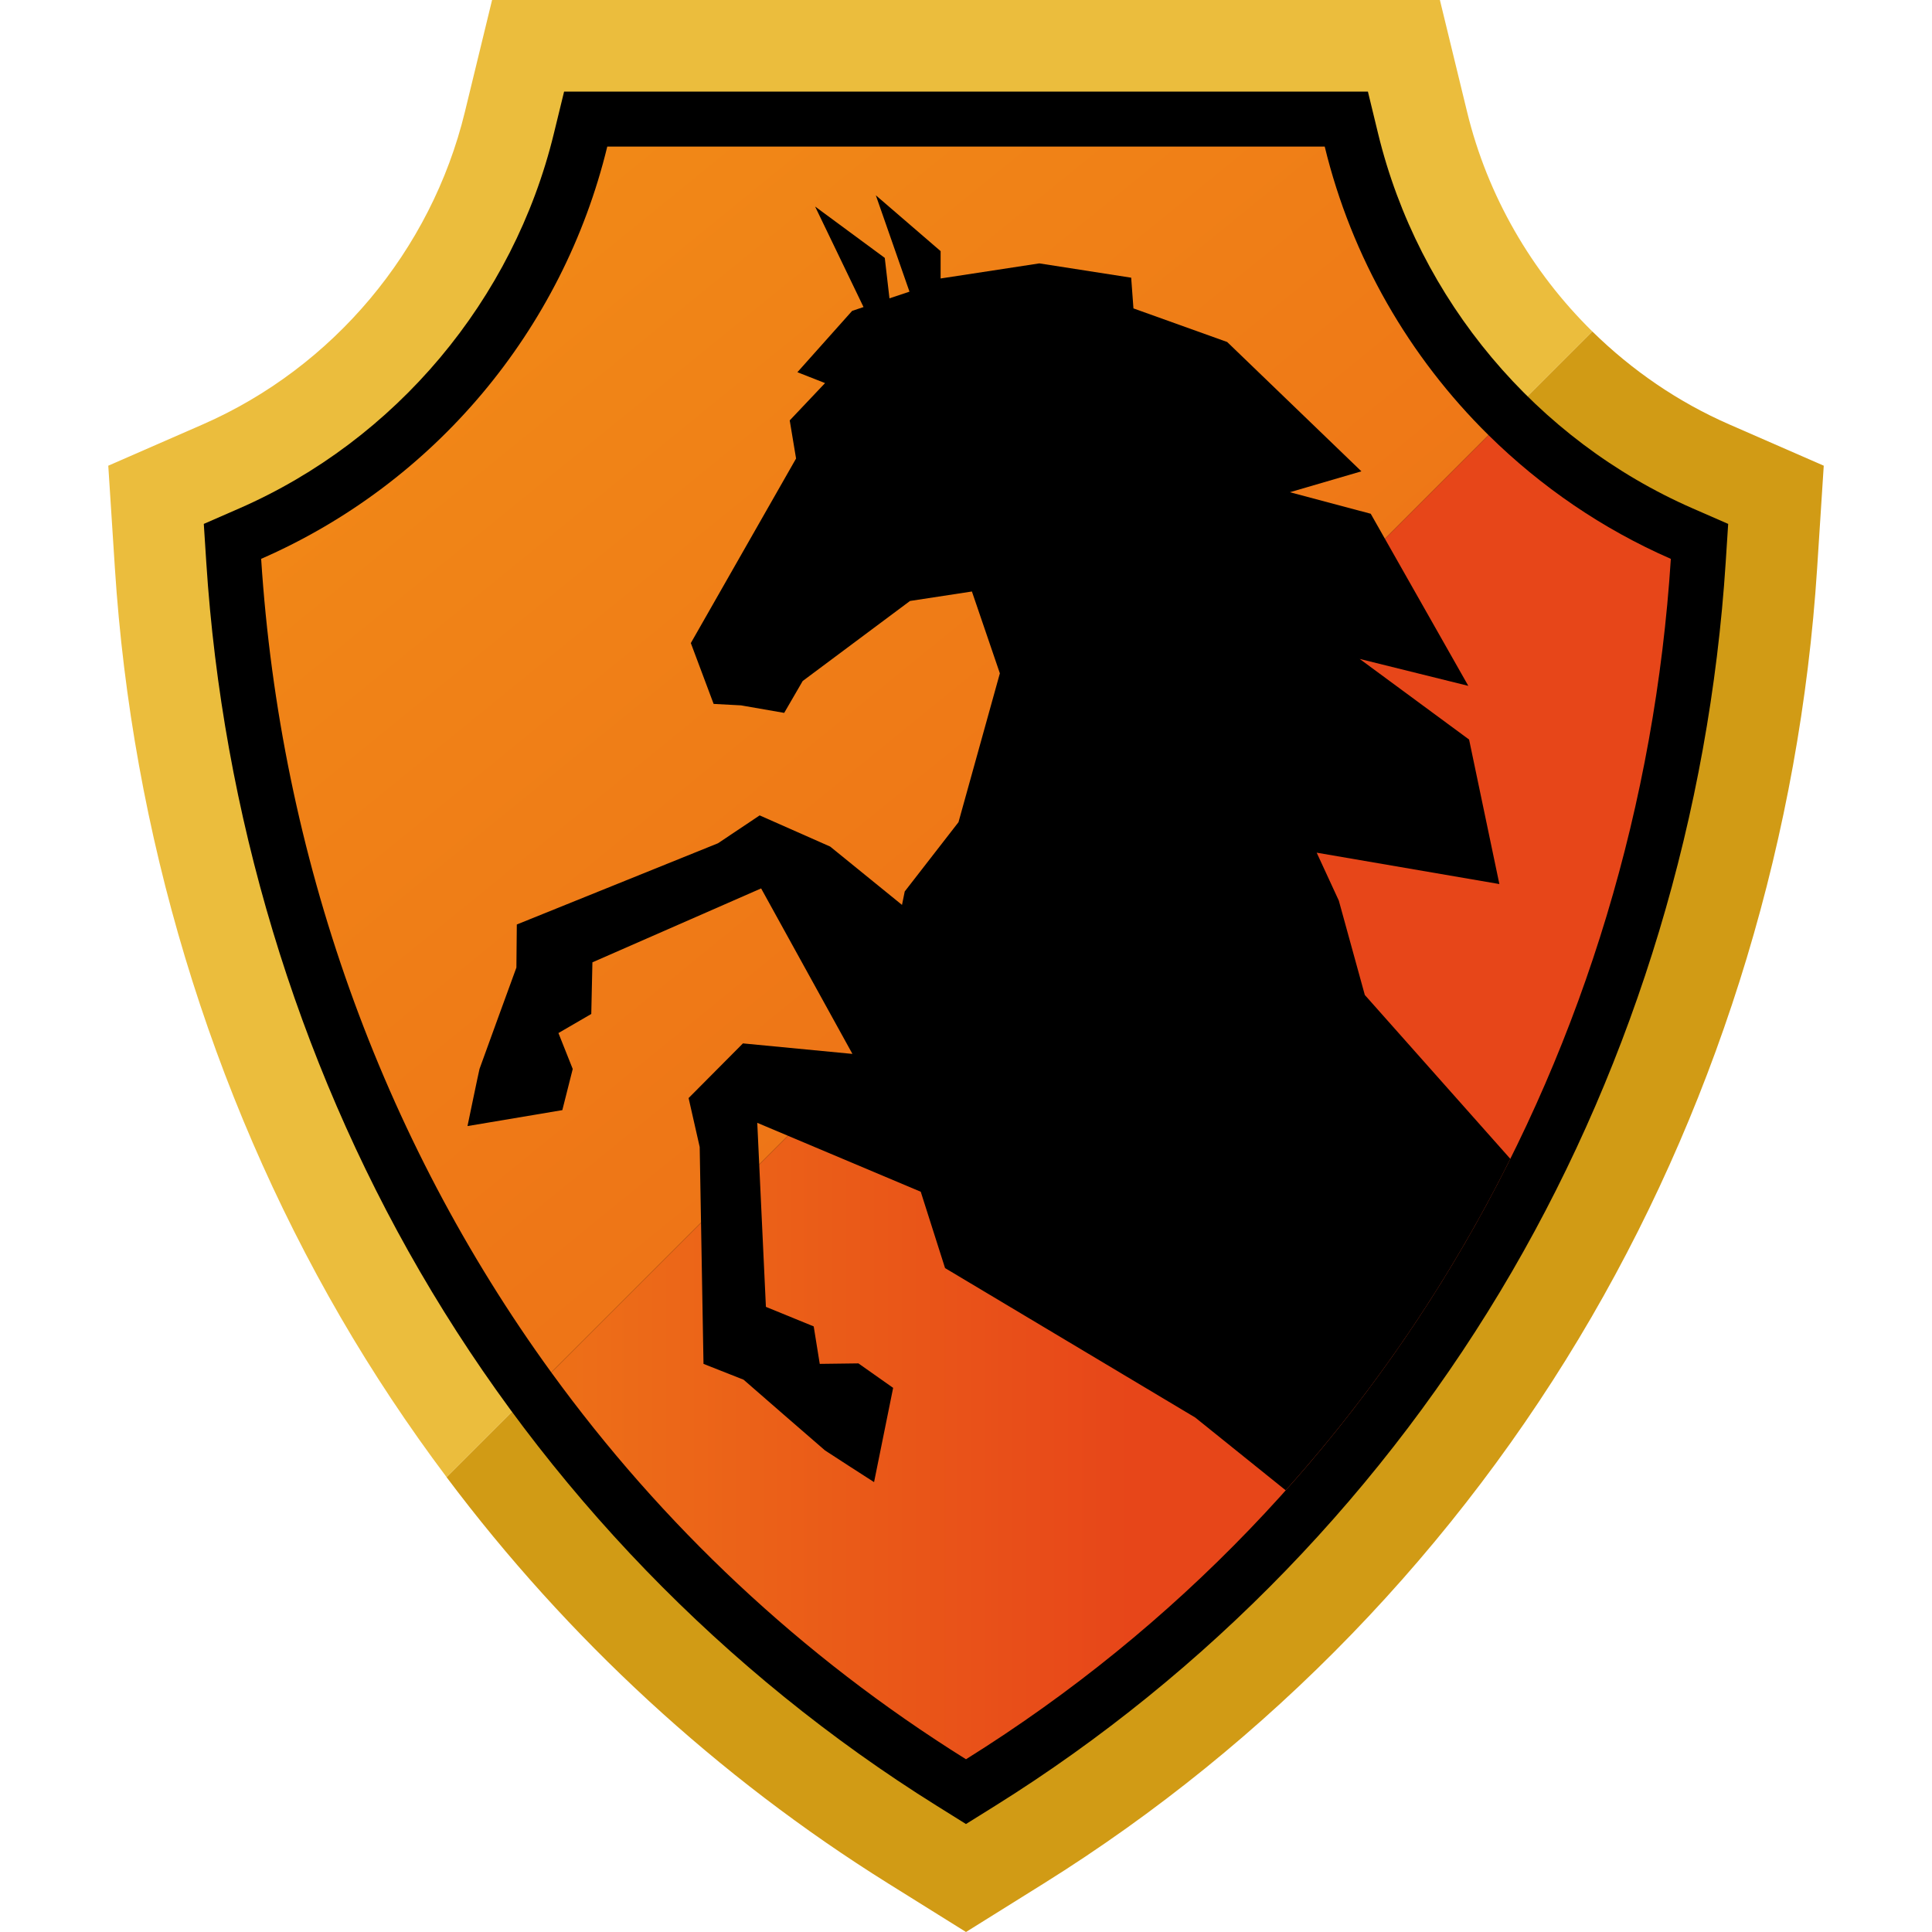
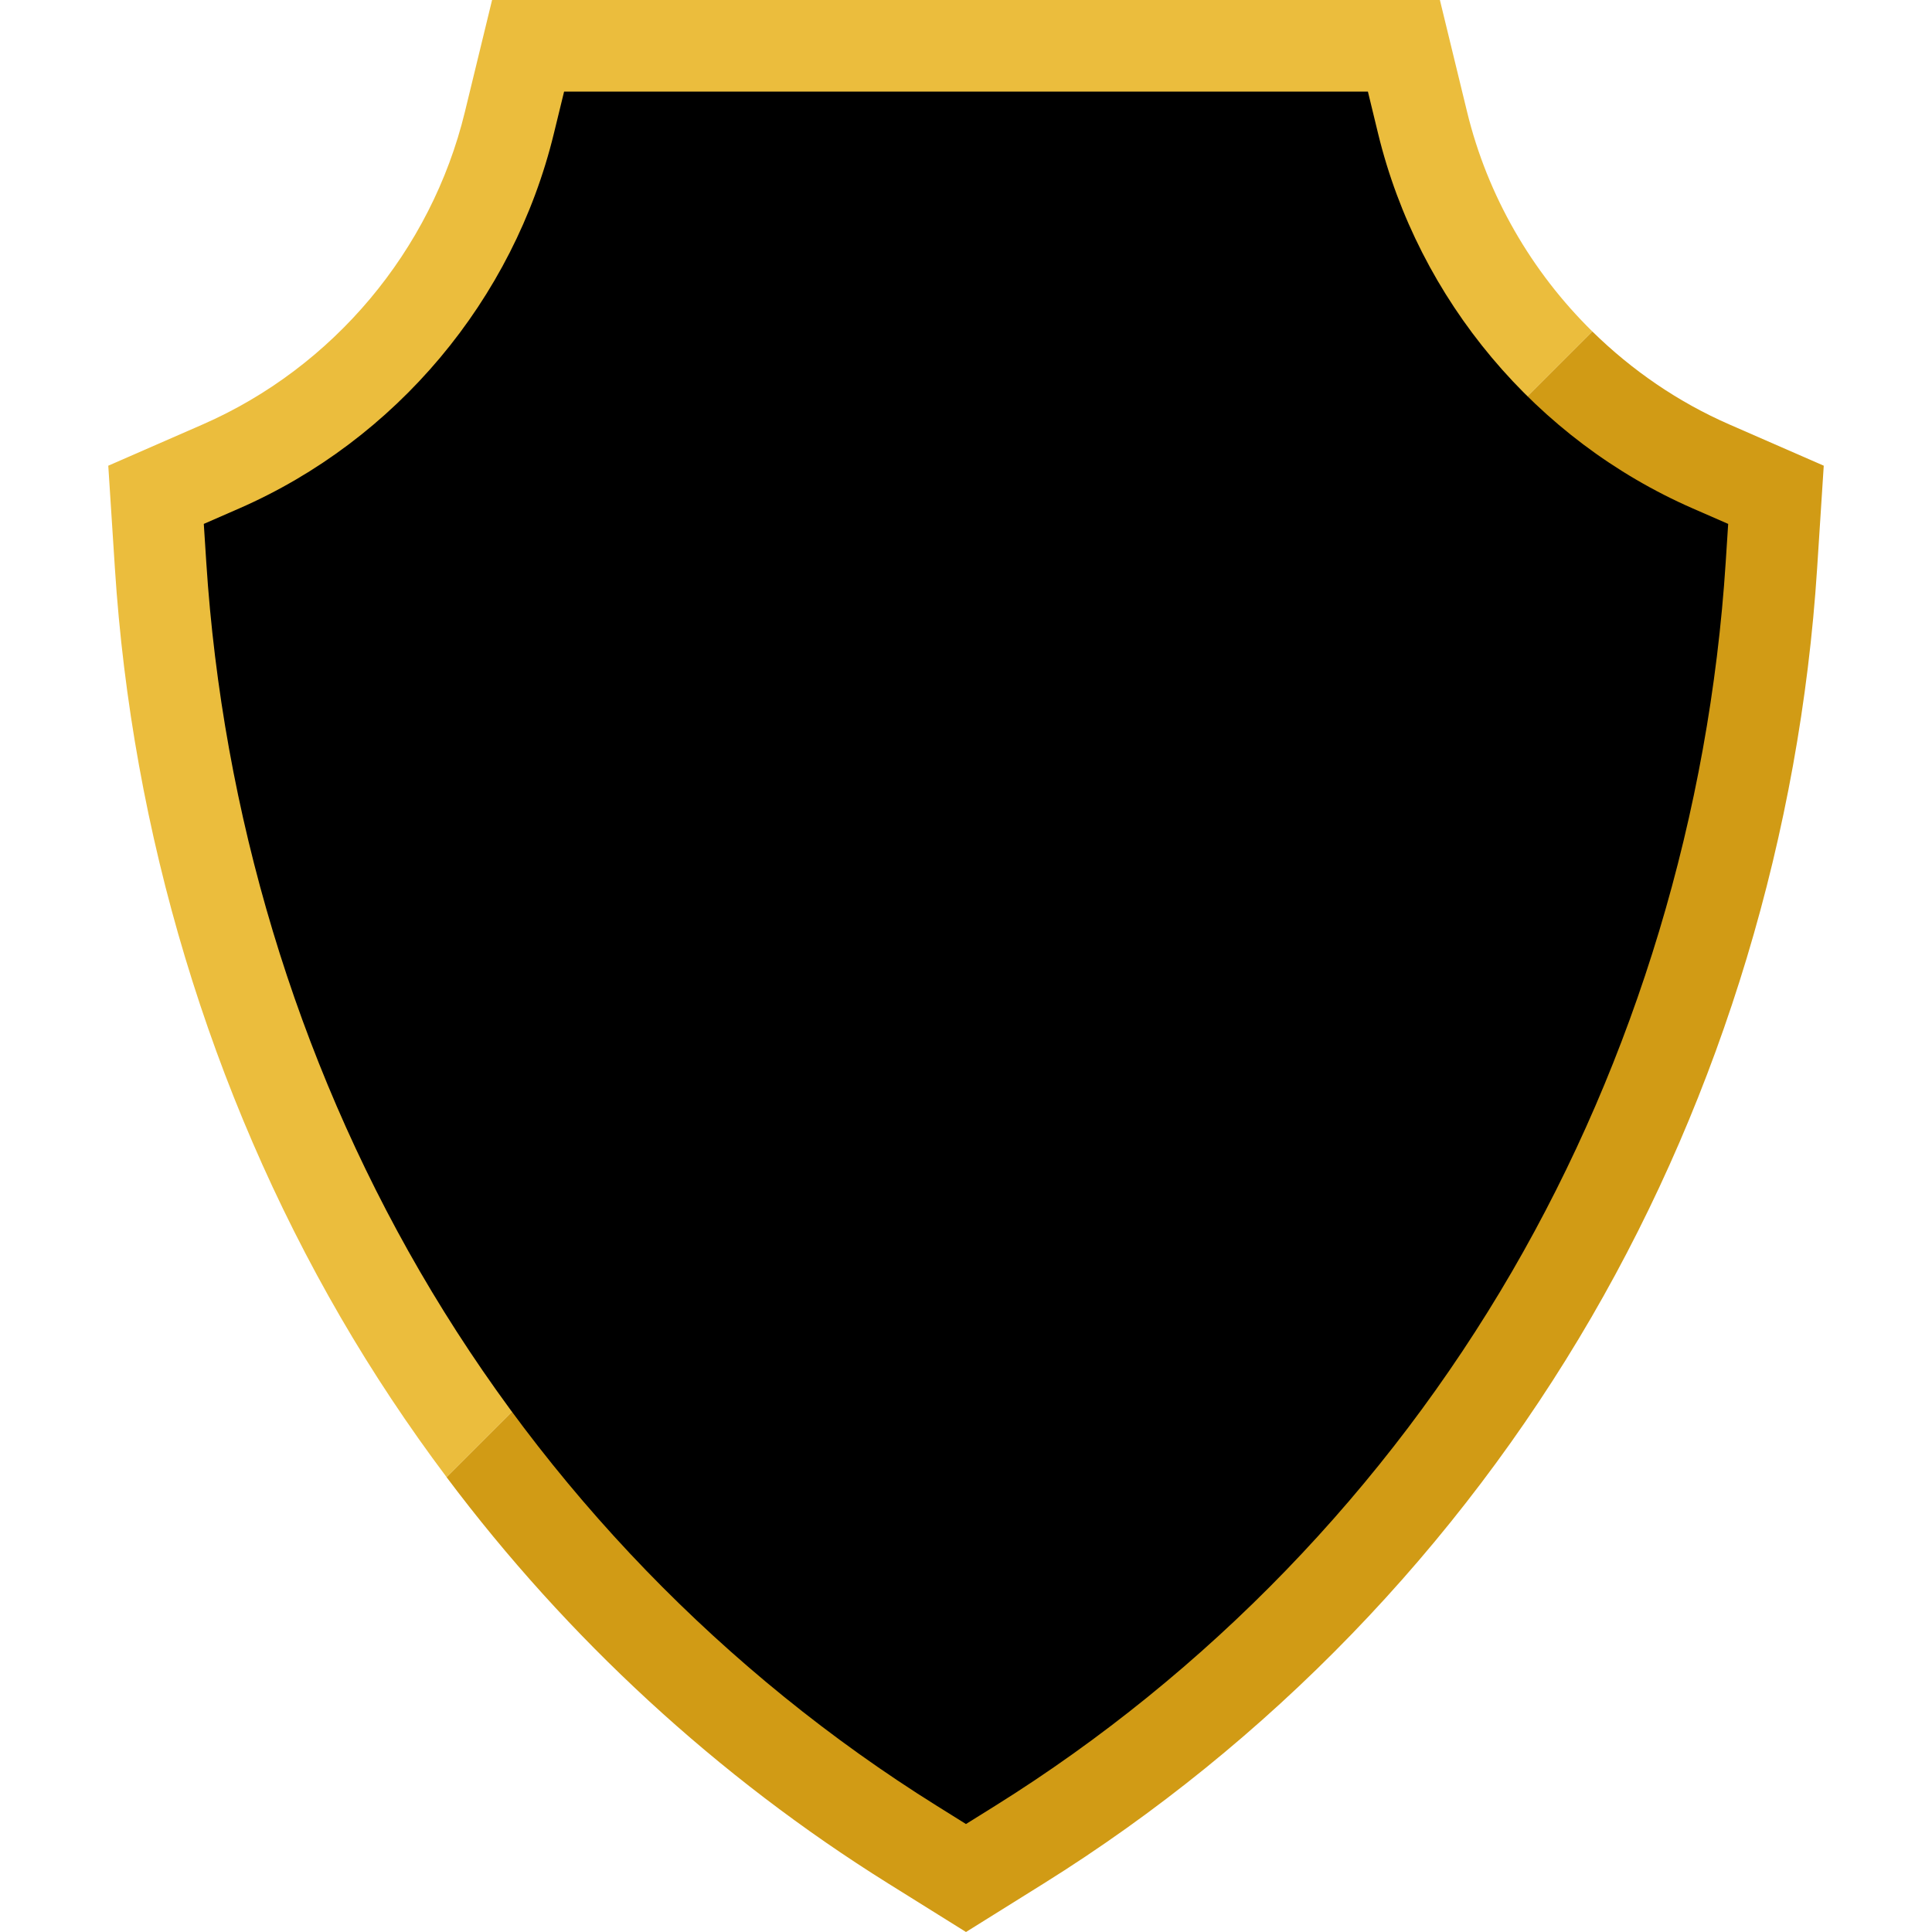
<svg xmlns="http://www.w3.org/2000/svg" version="1.1" id="Layer_1" x="0px" y="0px" viewBox="0 0 70 70" style="enable-background:new 0 0 70 70;" xml:space="preserve">
  <style type="text/css">
	.st0{fill:#EBBD3D;}
	.st1{fill:#D19B15;}
	.st2{fill:url(#SVGID_1_);}
	.st3{fill:url(#SVGID_00000020395361054301187960000010582551791361111454_);}
</style>
  <g>
    <g>
      <g>
        <path class="st0" d="M53.156,4.056L52.17,0h-34.341l-0.986,4.057c-1.221,5.024-4.775,9.258-9.507,11.325     l-3.413,1.491l0.24,3.717c0.62,9.602,3.448,18.986,8.179,27.138     c1.165,2.008,2.45,3.941,3.84,5.793L57.694,12.01C55.497,9.852,53.896,7.101,53.156,4.056z" />
        <path class="st1" d="M57.694,12.01L16.181,53.522c4.38,5.842,9.822,10.862,16.006,14.723L35,70     l2.812-1.755c8.146-5.085,15.009-12.179,19.847-20.516c4.731-8.152,7.558-17.536,8.179-27.138     l0.24-3.718l-3.413-1.491C60.799,14.568,59.122,13.413,57.694,12.01z" />
      </g>
      <path d="M33.945,65.43c-7.689-4.8-14.166-11.497-18.733-19.367c-4.475-7.711-7.151-16.594-7.738-25.687    l-0.09-1.394l1.28-0.559c5.676-2.48,9.939-7.558,11.403-13.583L20.438,3.319h29.124l0.369,1.521    c1.464,6.026,5.728,11.103,11.404,13.583l1.28,0.559l-0.09,1.394    c-0.588,9.093-3.263,17.975-7.738,25.687c-4.567,7.87-11.045,14.567-18.733,19.367l-1.055,0.658    L33.945,65.43z" />
      <g>
        <linearGradient id="SVGID_1_" gradientUnits="userSpaceOnUse" x1="2.75" y1="-10.849" x2="88.997" y2="95.086">
          <stop offset="0" style="stop-color:#F39616" />
          <stop offset="0.01" style="stop-color:#F39616" />
          <stop offset="1" style="stop-color:#E74619" />
        </linearGradient>
-         <path class="st2" d="M47.997,5.31H35H22.003c-1.618,6.662-6.272,12.199-12.541,14.938     c0.695,10.762,4.34,20.978,10.514,29.479l33.959-33.959C51.06,12.935,48.973,9.33,47.997,5.31z" />
        <linearGradient id="SVGID_00000178200121686669731670000013548536215286443688_" gradientUnits="userSpaceOnUse" x1="0.394" y1="39.754" x2="40.956" y2="39.754">
          <stop offset="0" style="stop-color:#F39616" />
          <stop offset="0.01" style="stop-color:#F39616" />
          <stop offset="1" style="stop-color:#E74619" />
        </linearGradient>
-         <path style="fill:url(#SVGID_00000178200121686669731670000013548536215286443688_);" d="M53.935,15.768L19.976,49.727     c3.989,5.493,9.03,10.272,15.024,14.014c15.267-9.531,24.394-25.777,25.538-43.492     C58.052,19.162,55.825,17.63,53.935,15.768z" />
      </g>
    </g>
-     <path d="M49.45,36.05l-0.942-3.419l-0.802-1.737l6.619,1.137l-1.097-5.236l-3.965-2.921l3.937,0.976   l-3.536-6.236l-2.929-0.78l2.591-0.757l-4.863-4.686l-3.396-1.217l-0.082-1.113L37.657,9.543   l-3.577,0.547V9.099l-2.347-2.023l1.219,3.491l-0.725,0.243l-0.17-1.466l-2.524-1.861l1.754,3.642   l-0.413,0.139l-1.983,2.222l1.002,0.394l-1.28,1.352l0.23,1.381l-3.813,6.687l0.826,2.204   l0.995,0.053l0.073,0.013l1.489,0.259l0.67-1.155l2.582-1.926l1.306-0.974l2.243-0.343l1.013,2.965   l-1.499,5.393l-1.948,2.51l-0.099,0.487l-2.602-2.113l-2.555-1.13l-1.51,1.01l-7.289,2.943   l-0.015,1.561c0,0-1.315,3.6-1.336,3.671c-0.021,0.071-0.436,2.072-0.436,2.072l3.436-0.578   l0.377-1.491l-0.518-1.302l1.19-0.691l0.041-1.871l6.113-2.678l3.308,5.996l-3.967-0.381   l-1.969,1.981l0.402,1.772l0.138,7.859l1.452,0.573c0,0,2.89,2.517,2.95,2.562   c0.059,0.045,1.778,1.149,1.778,1.149l0.691-3.415l-1.258-0.887l-1.401,0.018l-0.219-1.358   l-1.732-0.708l-0.313-6.668l5.923,2.497l0.881,2.766l9.063,5.414l3.279,2.638   c1.067-1.192,2.079-2.429,3.032-3.706c1.95-2.612,3.655-5.392,5.107-8.304L49.45,36.05z" />
  </g>
</svg>